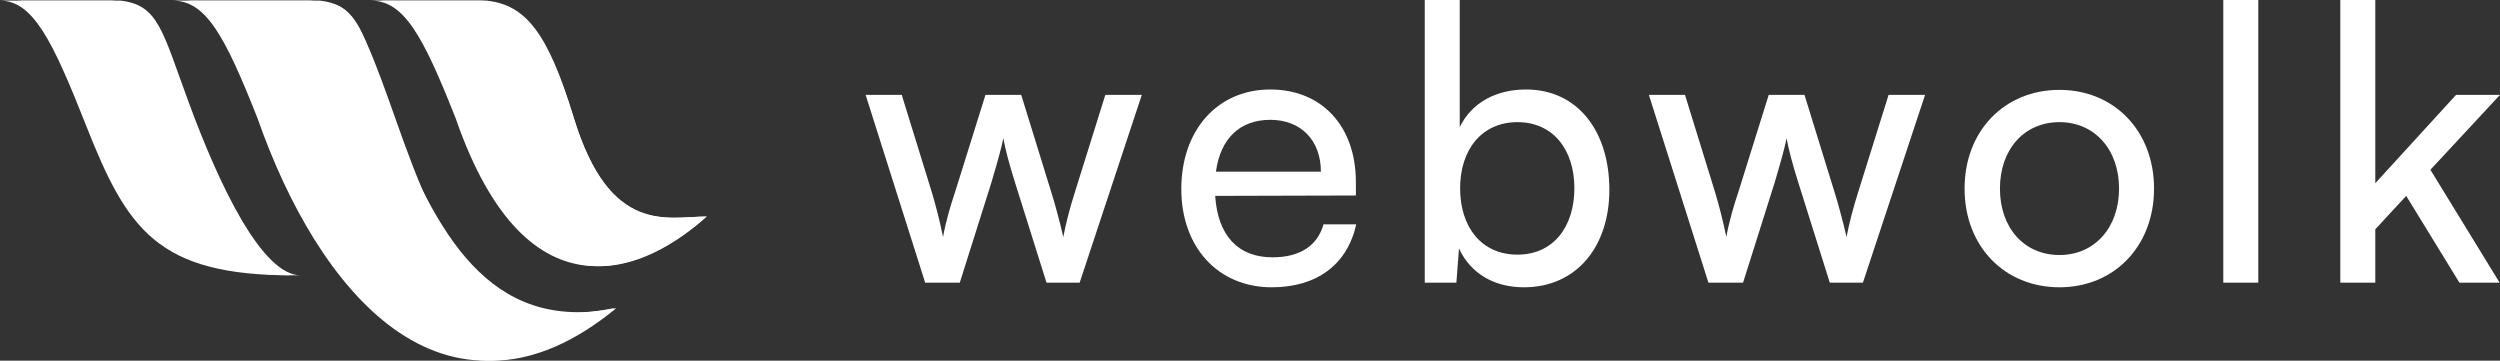
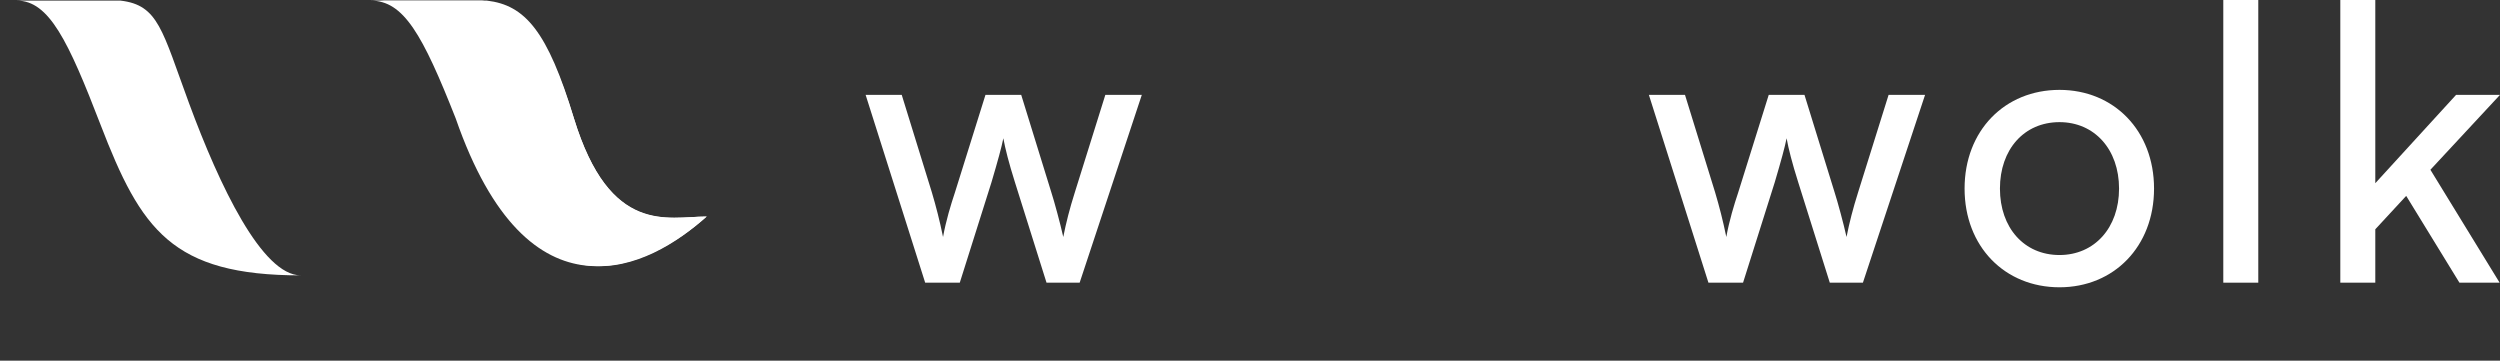
<svg xmlns="http://www.w3.org/2000/svg" width="201" height="29" viewBox="0 0 201 29" fill="none">
  <rect x="0" y="0" width="201" height="29" fill="#333333" stroke="none" />
  <path d="M29.798 0.05C32.453 0.05 33.969 2.759 36.638 9.519C42.478 26.353 52.036 21.618 56.815 17.41C53.629 17.41 49.058 19 46.145 9.519C43.987 2.493 41.895 0.404 38.766 0.05L29.798 0.05Z" fill="white" />
-   <path d="M0 0.05C2.655 0.05 4.234 3.285 6.903 10.045C10.225 18.462 12.646 22.14 23.562 22.14C20.376 22.14 17.453 17.936 14.867 9.519C12.709 2.493 12.156 0.404 9.027 0.05L0 0.05Z" fill="white" />
-   <path d="M13.869 0.05C16.524 0.05 18.04 2.759 20.708 9.519C25.515 23.253 35.576 35.822 49.381 24.774C38.761 26.879 35.736 20.735 31.786 9.519C28.452 0.05 28.085 0.404 24.956 0.05L13.869 0.05Z" fill="white" />
  <path d="M30.418 0.05C33.009 0.05 34.513 2.759 37.118 9.519C42.82 26.353 52.15 21.618 56.815 17.41C53.705 17.41 49.044 18.954 46.145 9.519C44.038 2.493 42.2 0.404 39.145 0.05L30.418 0.05Z" fill="white" />
  <path d="M1.353 0.05C3.944 0.05 5.486 3.285 8.091 10.045C11.334 18.462 13.817 22.14 24.184 22.14C21.074 22.14 17.649 14.936 15.204 8.315C13.04 2.454 12.746 0.404 9.691 0.05H1.353Z" fill="white" />
-   <path d="M14.867 0.05C17.459 0.05 18.963 2.759 21.568 9.519C26.26 23.253 36.081 35.822 49.558 24.774C39.191 26.879 35.045 18.462 31.416 9.519C29.309 2.493 28.769 0.404 25.715 0.05L14.867 0.05Z" fill="white" />
  <path d="M74.384 22.727L69.596 7.627H72.499L74.923 15.471C75.252 16.582 75.551 17.725 75.82 19.053C76.06 17.725 76.449 16.459 76.778 15.471L79.232 7.627H82.105L84.529 15.471C84.769 16.212 85.248 17.972 85.487 19.053C85.726 17.849 85.996 16.799 86.415 15.471L88.869 7.627H91.802L86.804 22.727H84.14L81.596 14.637C81.118 13.124 80.818 11.95 80.669 11.117C80.519 11.858 80.25 12.846 79.711 14.668L77.167 22.727H74.384Z" fill="white" />
-   <path d="M102.25 23.098C97.94 23.098 94.977 19.887 94.977 15.193C94.977 10.468 97.88 7.195 102.13 7.195C106.29 7.195 109.013 10.159 109.013 14.637V15.718L97.701 15.749C97.91 18.929 99.526 20.689 102.31 20.689C104.494 20.689 105.931 19.763 106.41 18.034H109.043C108.325 21.276 105.871 23.098 102.25 23.098ZM102.13 9.634C99.676 9.634 98.12 11.148 97.761 13.803H106.2C106.2 11.302 104.614 9.634 102.13 9.634Z" fill="white" />
-   <path d="M117.093 22.727H114.55V0H117.363V10.221C118.32 8.245 120.296 7.195 122.69 7.195C126.88 7.195 129.393 10.592 129.393 15.255C129.393 19.825 126.76 23.098 122.51 23.098C120.206 23.098 118.26 22.048 117.303 19.979L117.093 22.727ZM117.393 15.131C117.393 18.281 119.128 20.473 122.001 20.473C124.874 20.473 126.58 18.25 126.58 15.131C126.58 12.043 124.874 9.82 122.001 9.82C119.128 9.82 117.393 12.043 117.393 15.131Z" fill="white" />
  <path d="M137.358 22.727L132.57 7.627H135.473L137.897 15.471C138.226 16.582 138.526 17.725 138.795 19.053C139.034 17.725 139.423 16.459 139.753 15.471L142.207 7.627H145.08L147.504 15.471C147.743 16.212 148.222 17.972 148.461 19.053C148.701 17.849 148.97 16.799 149.389 15.471L151.843 7.627H154.776L149.778 22.727H147.115L144.571 14.637C144.092 13.124 143.793 11.95 143.643 11.117C143.494 11.858 143.224 12.846 142.686 14.668L140.142 22.727H137.358Z" fill="white" />
  <path d="M157.952 15.162C157.952 10.499 161.184 7.226 165.583 7.226C169.953 7.226 173.185 10.499 173.185 15.162C173.185 19.825 169.953 23.098 165.583 23.098C161.184 23.098 157.952 19.825 157.952 15.162ZM160.795 15.162C160.795 18.312 162.74 20.504 165.583 20.504C168.396 20.504 170.372 18.312 170.372 15.162C170.372 12.012 168.396 9.82 165.583 9.82C162.74 9.82 160.795 12.012 160.795 15.162Z" fill="white" />
  <path d="M181.566 22.727H178.753V0H181.566V22.727Z" fill="white" />
  <path d="M190.974 22.727H188.161V0H190.974V14.73L197.469 7.627H201L195.404 13.649L200.97 22.727H197.738L193.458 15.749L190.974 18.435V22.727Z" fill="white" />
</svg>